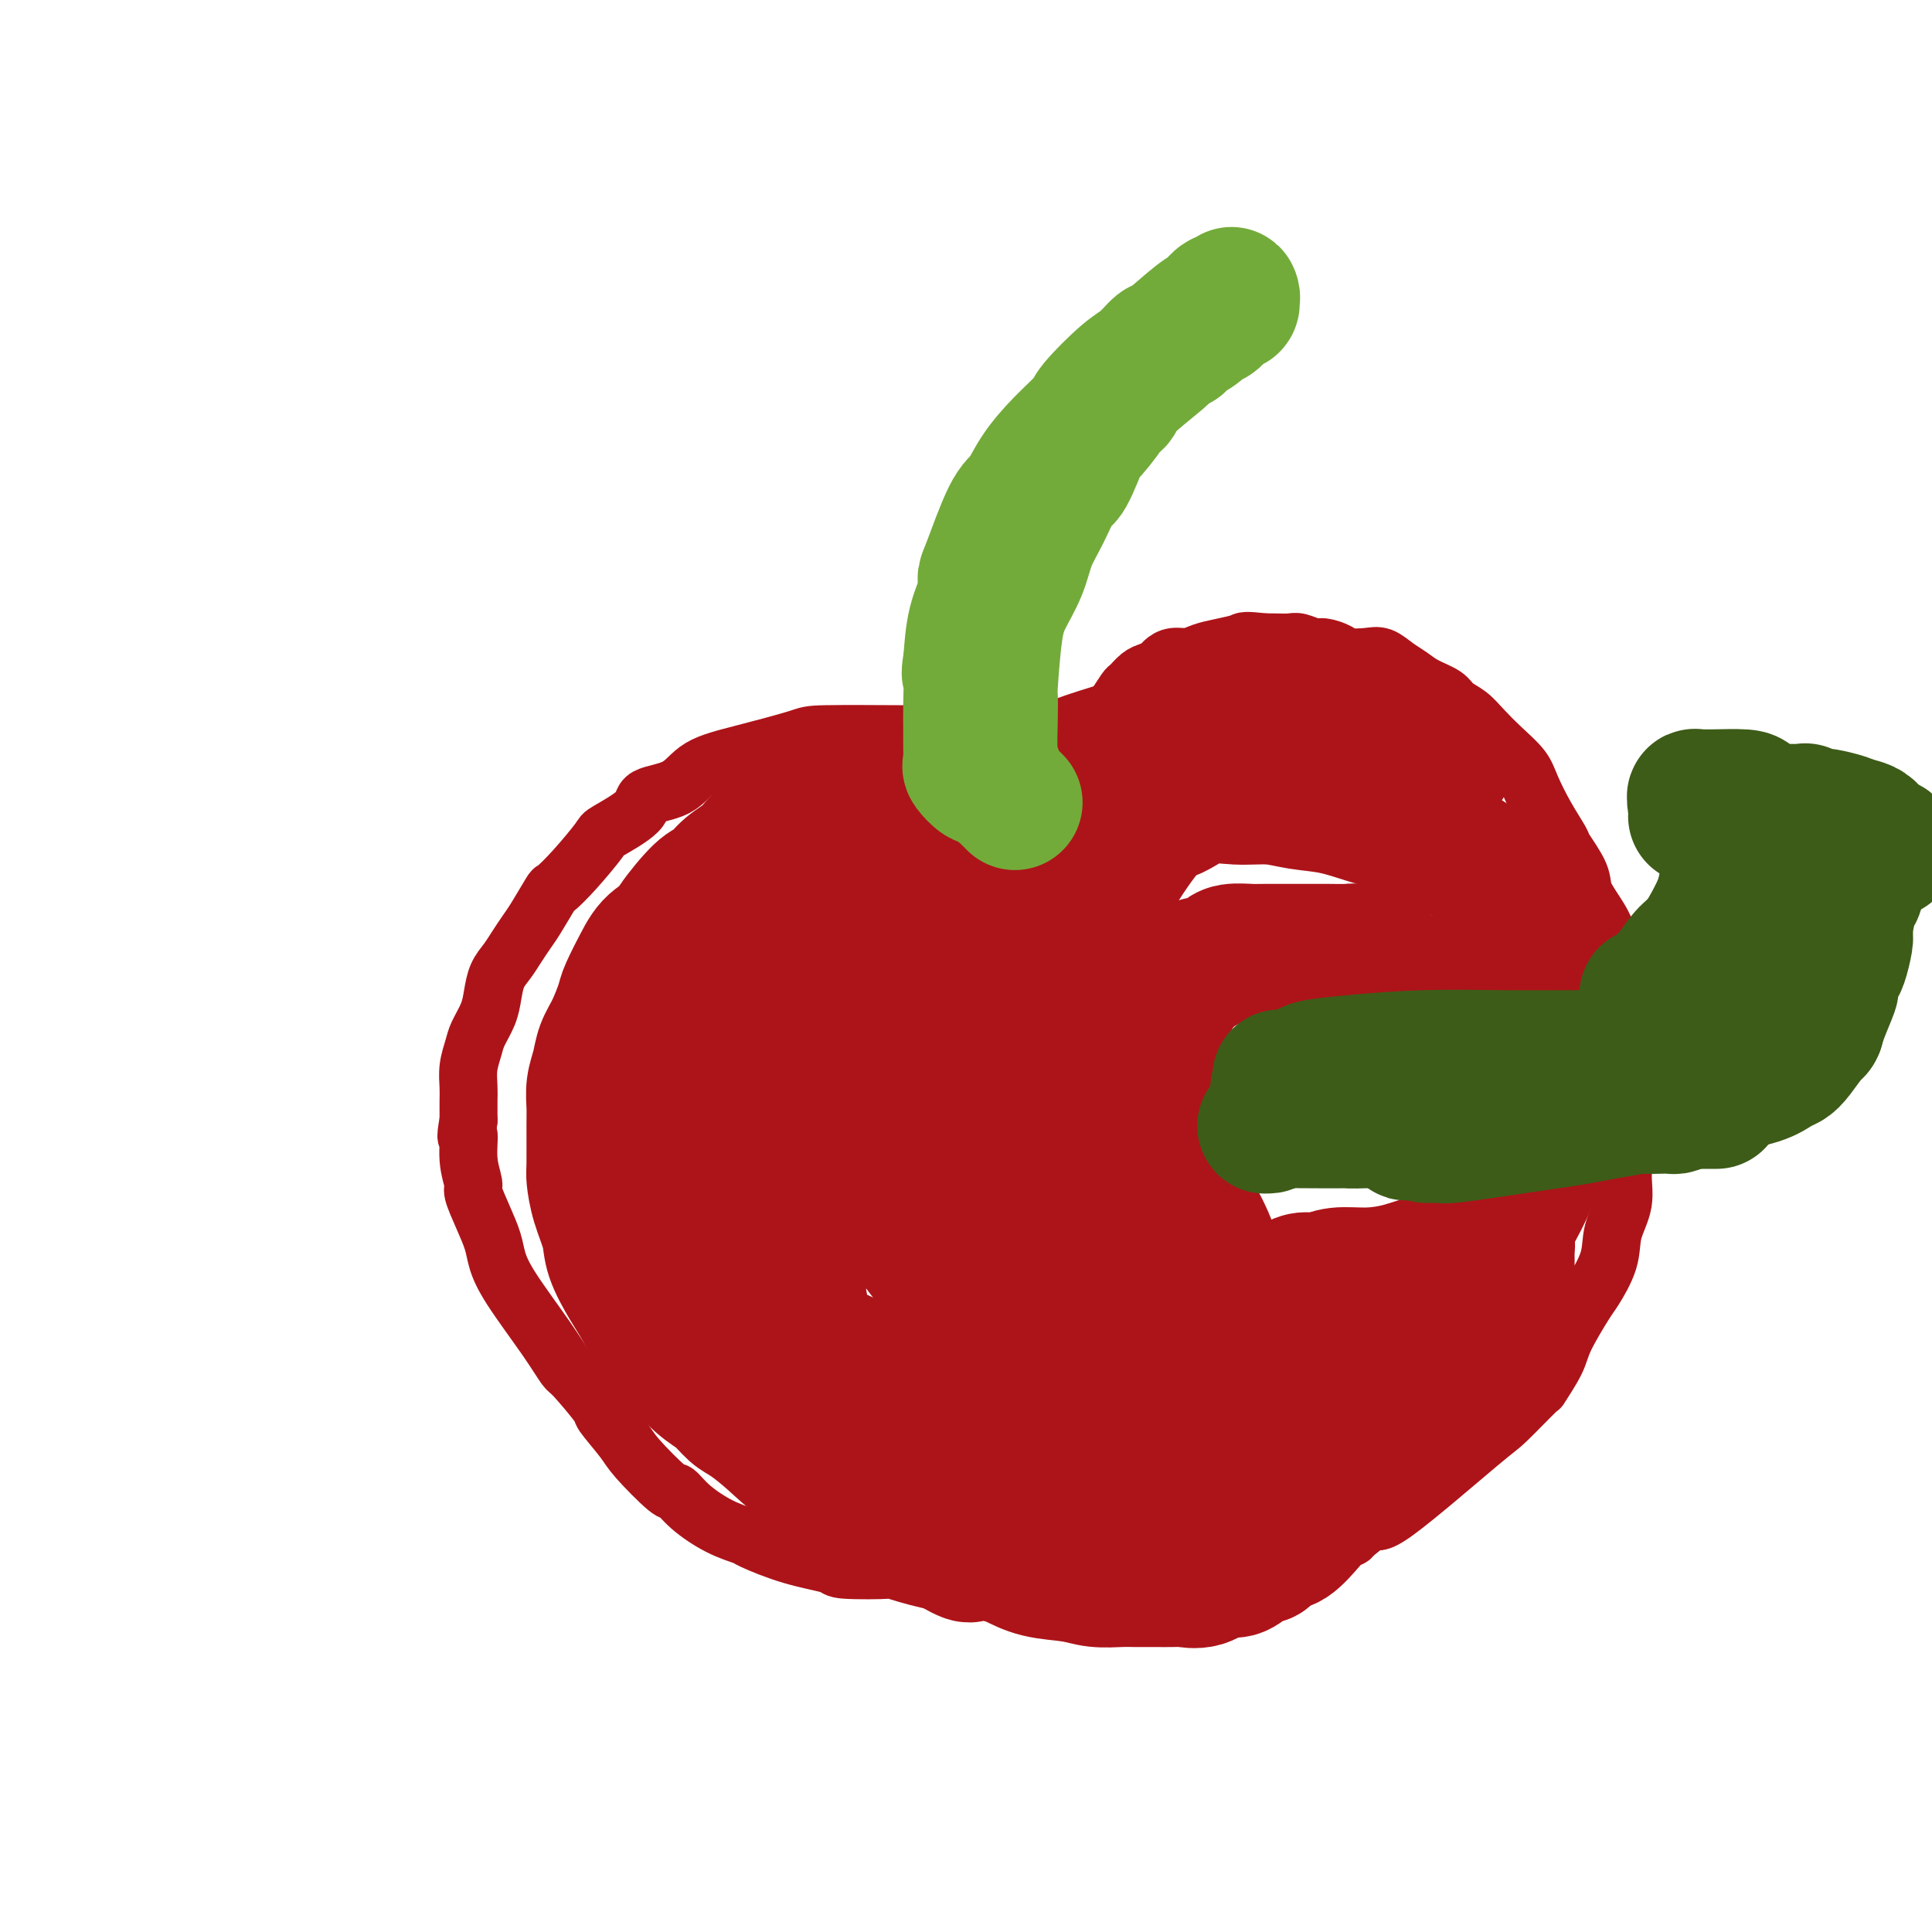
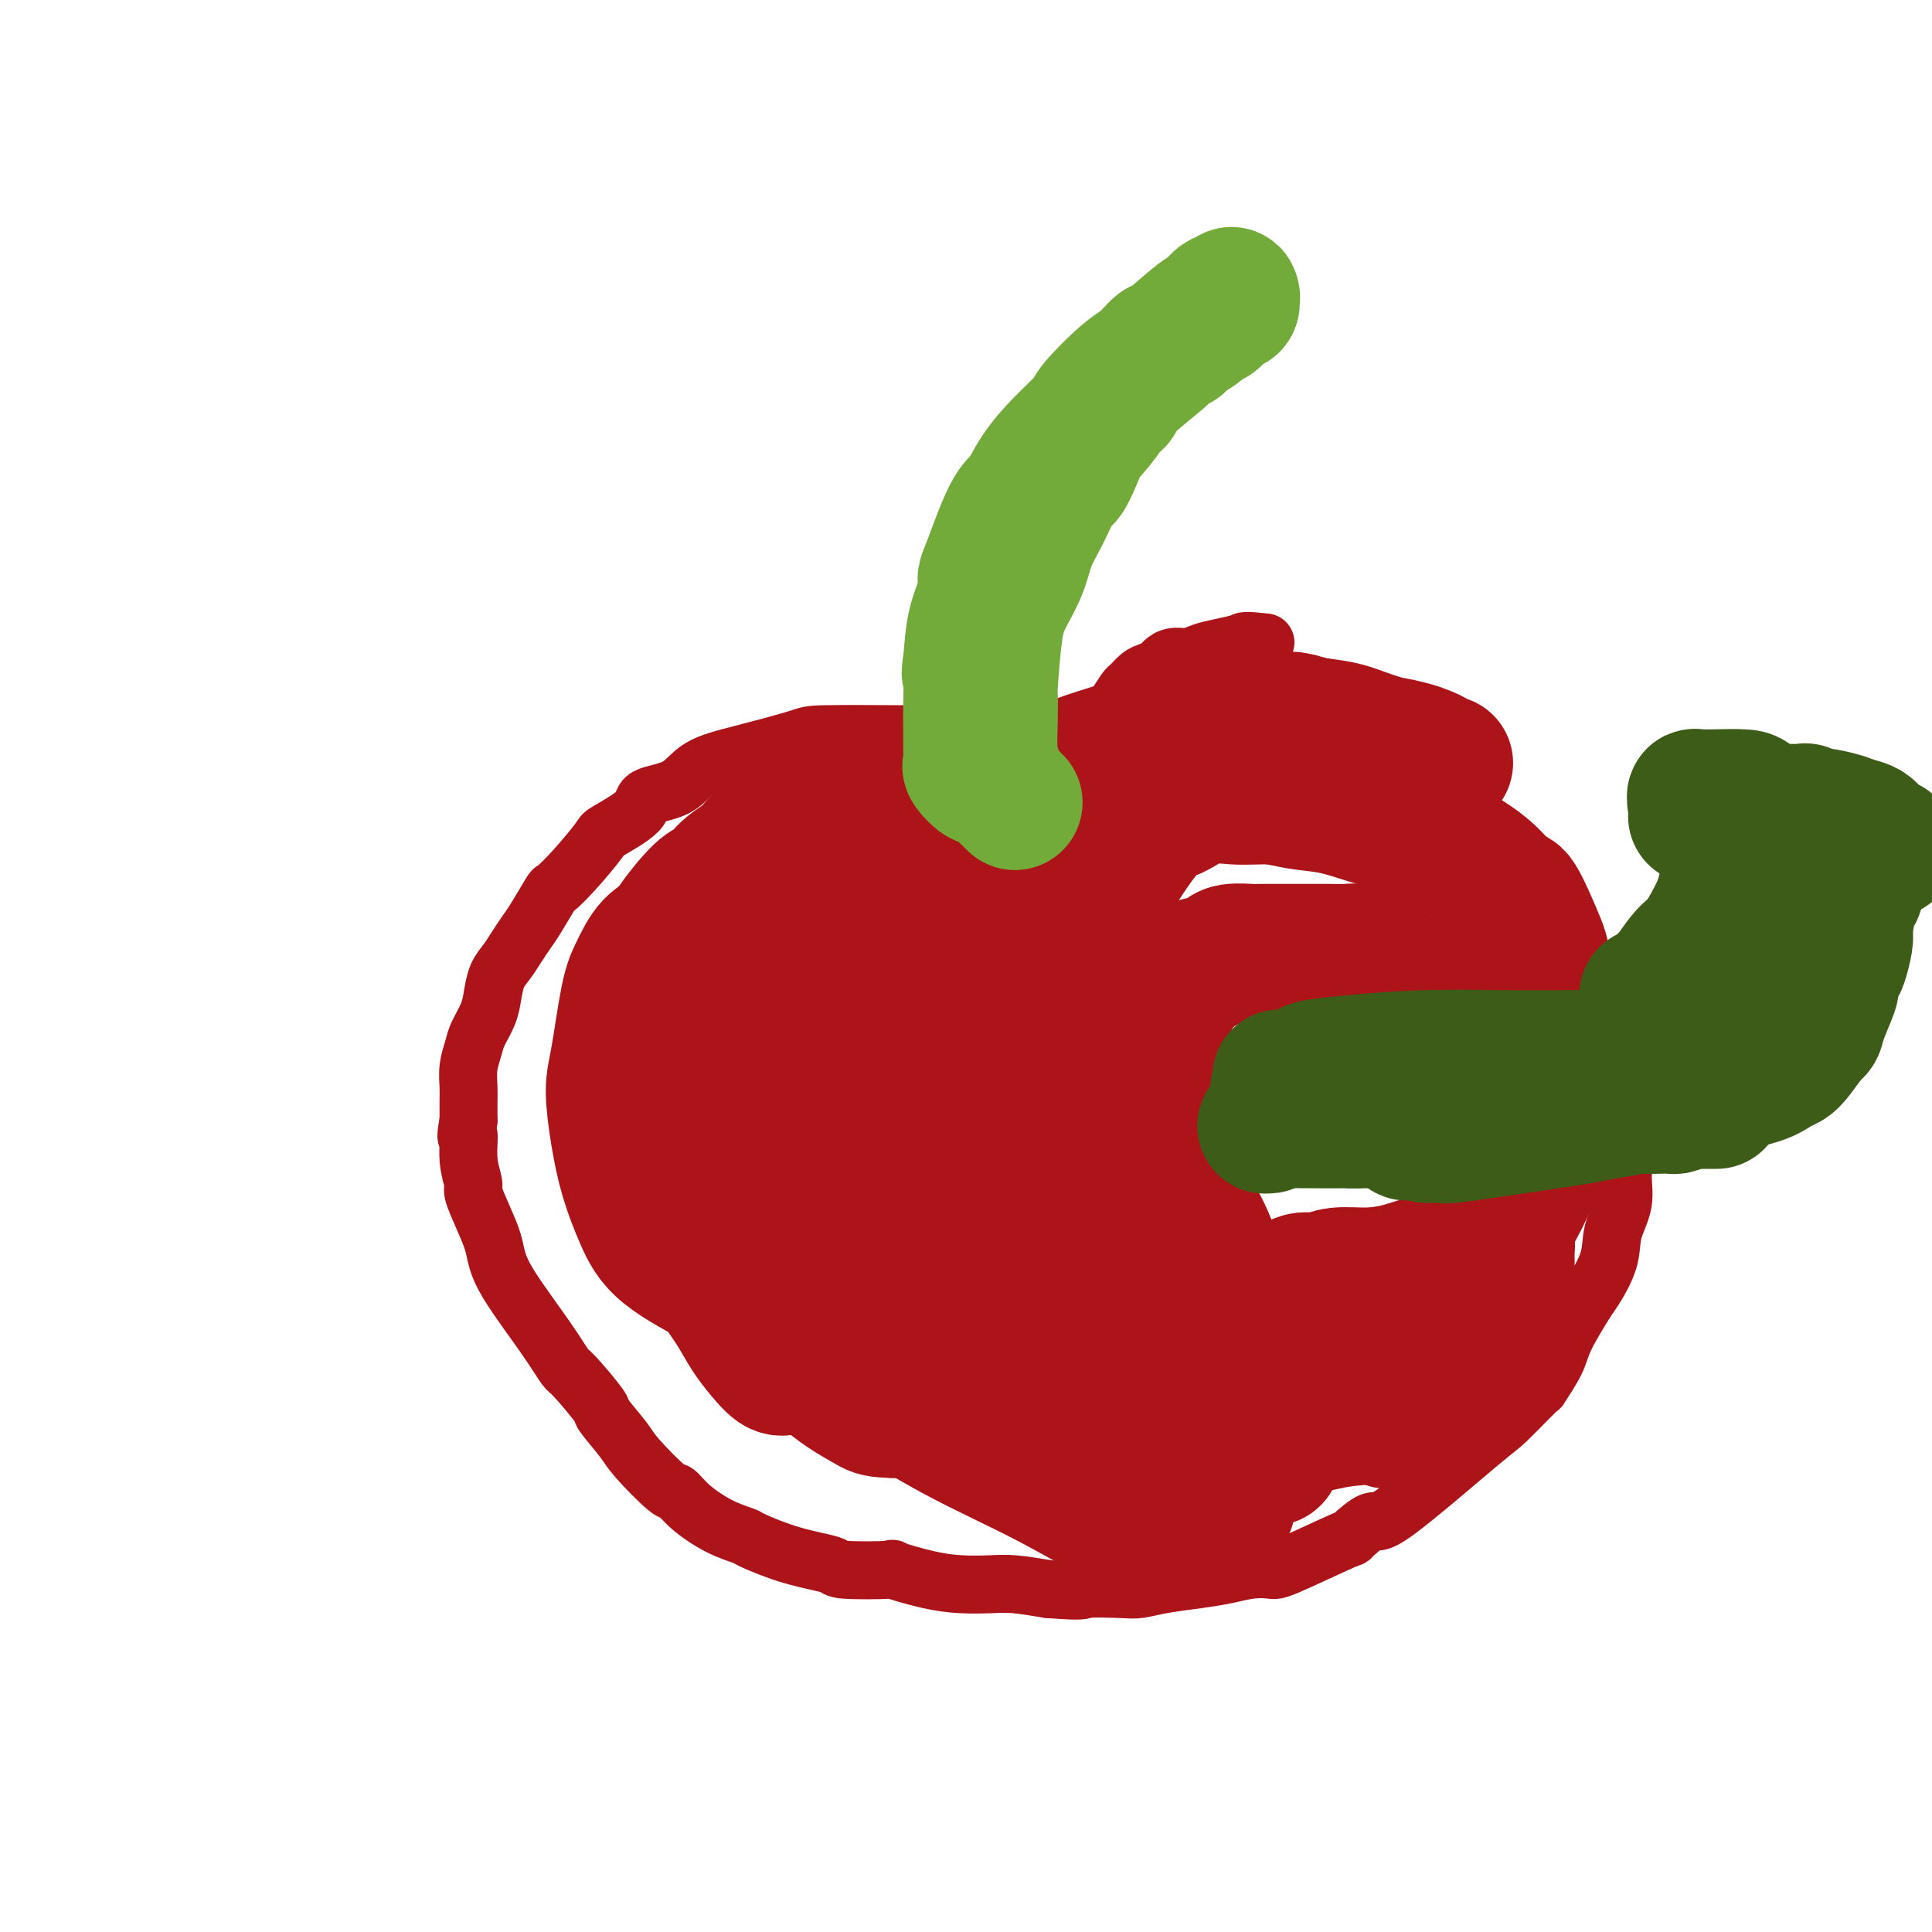
<svg xmlns="http://www.w3.org/2000/svg" viewBox="0 0 400 400" version="1.1">
  <g fill="none" stroke="#AD1419" stroke-width="12" stroke-linecap="round" stroke-linejoin="round">
    <path d="M199,152c-0.739,0.001 -1.479,0.001 -3,0c-1.521,-0.001 -3.824,-0.005 -5,0c-1.176,0.005 -1.224,0.019 -5,0c-3.776,-0.019 -11.280,-0.072 -15,0c-3.720,0.072 -3.656,0.270 -6,1c-2.344,0.730 -7.095,1.993 -11,3c-3.905,1.007 -6.963,1.759 -9,3c-2.037,1.241 -3.053,2.972 -5,4c-1.947,1.028 -4.824,1.352 -6,2c-1.176,0.648 -0.652,1.621 -2,3c-1.348,1.379 -4.569,3.164 -6,4c-1.431,0.836 -1.073,0.724 -2,2c-0.927,1.276 -3.140,3.941 -5,6c-1.860,2.059 -3.366,3.513 -4,4c-0.634,0.487 -0.396,0.006 -1,1c-0.604,0.994 -2.049,3.462 -3,5c-0.951,1.538 -1.407,2.147 -2,3c-0.593,0.853 -1.324,1.949 -2,3c-0.676,1.051 -1.298,2.056 -2,3c-0.702,0.944 -1.483,1.827 -2,3c-0.517,1.173 -0.769,2.638 -1,4c-0.231,1.362 -0.440,2.623 -1,4c-0.560,1.377 -1.471,2.871 -2,4c-0.529,1.129 -0.678,1.894 -1,3c-0.322,1.106 -0.818,2.554 -1,4c-0.182,1.446 -0.049,2.889 0,4c0.049,1.111 0.014,1.889 0,3c-0.014,1.111 -0.007,2.556 0,4" />
    <path d="M97,232c-0.910,5.094 -0.186,2.830 0,3c0.186,0.170 -0.168,2.776 0,5c0.168,2.224 0.856,4.068 1,5c0.144,0.932 -0.257,0.954 0,2c0.257,1.046 1.174,3.117 2,5c0.826,1.883 1.563,3.577 2,5c0.437,1.423 0.575,2.575 1,4c0.425,1.425 1.138,3.121 3,6c1.862,2.879 4.874,6.939 7,10c2.126,3.061 3.368,5.124 4,6c0.632,0.876 0.655,0.566 2,2c1.345,1.434 4.014,4.613 5,6c0.986,1.387 0.291,0.982 1,2c0.709,1.018 2.824,3.457 4,5c1.176,1.543 1.415,2.188 3,4c1.585,1.812 4.516,4.790 6,6c1.484,1.210 1.520,0.651 2,1c0.480,0.349 1.405,1.606 3,3c1.595,1.394 3.861,2.926 6,4c2.139,1.074 4.151,1.689 5,2c0.849,0.311 0.535,0.318 2,1c1.465,0.682 4.709,2.037 8,3c3.291,0.963 6.629,1.532 8,2c1.371,0.468 0.773,0.833 3,1c2.227,0.167 7.277,0.136 9,0c1.723,-0.136 0.117,-0.377 1,0c0.883,0.377 4.253,1.372 7,2c2.747,0.628 4.870,0.890 7,1c2.130,0.110 4.266,0.068 6,0c1.734,-0.068 3.067,-0.162 5,0c1.933,0.162 4.467,0.581 7,1" />
    <path d="M217,329c7.934,0.622 6.771,0.178 8,0c1.229,-0.178 4.852,-0.089 7,0c2.148,0.089 2.822,0.178 4,0c1.178,-0.178 2.862,-0.622 5,-1c2.138,-0.378 4.731,-0.688 7,-1c2.269,-0.312 4.214,-0.624 6,-1c1.786,-0.376 3.413,-0.815 5,-1c1.587,-0.185 3.133,-0.115 4,0c0.867,0.115 1.054,0.275 4,-1c2.946,-1.275 8.649,-3.985 11,-5c2.351,-1.015 1.349,-0.336 2,-1c0.651,-0.664 2.953,-2.670 4,-3c1.047,-0.330 0.838,1.016 5,-2c4.162,-3.016 12.695,-10.393 17,-14c4.305,-3.607 4.383,-3.444 6,-5c1.617,-1.556 4.773,-4.830 6,-6c1.227,-1.170 0.526,-0.236 1,-1c0.474,-0.764 2.124,-3.228 3,-5c0.876,-1.772 0.979,-2.853 2,-5c1.021,-2.147 2.961,-5.360 4,-7c1.039,-1.640 1.177,-1.708 2,-3c0.823,-1.292 2.329,-3.807 3,-6c0.671,-2.193 0.505,-4.063 1,-6c0.495,-1.937 1.649,-3.941 2,-6c0.351,-2.059 -0.102,-4.173 0,-6c0.102,-1.827 0.759,-3.366 1,-5c0.241,-1.634 0.065,-3.363 0,-5c-0.065,-1.637 -0.019,-3.182 0,-5c0.019,-1.818 0.009,-3.909 0,-6" />
-     <path d="M337,222c0.209,-8.512 -1.269,-10.292 -2,-12c-0.731,-1.708 -0.715,-3.346 -1,-5c-0.285,-1.654 -0.872,-3.325 -1,-5c-0.128,-1.675 0.204,-3.352 0,-5c-0.204,-1.648 -0.942,-3.265 -2,-5c-1.058,-1.735 -2.436,-3.589 -3,-5c-0.564,-1.411 -0.315,-2.380 -1,-4c-0.685,-1.620 -2.303,-3.892 -3,-5c-0.697,-1.108 -0.471,-1.051 -1,-2c-0.529,-0.949 -1.811,-2.904 -3,-5c-1.189,-2.096 -2.285,-4.333 -3,-6c-0.715,-1.667 -1.049,-2.764 -2,-4c-0.951,-1.236 -2.518,-2.610 -4,-4c-1.482,-1.390 -2.879,-2.795 -4,-4c-1.121,-1.205 -1.966,-2.210 -3,-3c-1.034,-0.790 -2.258,-1.366 -3,-2c-0.742,-0.634 -1.003,-1.326 -2,-2c-0.997,-0.674 -2.730,-1.330 -4,-2c-1.270,-0.670 -2.077,-1.356 -3,-2c-0.923,-0.644 -1.961,-1.247 -3,-2c-1.039,-0.753 -2.078,-1.656 -3,-2c-0.922,-0.344 -1.726,-0.130 -3,0c-1.274,0.130 -3.017,0.175 -4,0c-0.983,-0.175 -1.207,-0.569 -2,-1c-0.793,-0.431 -2.156,-0.900 -3,-1c-0.844,-0.100 -1.171,0.169 -2,0c-0.829,-0.169 -2.160,-0.777 -3,-1c-0.840,-0.223 -1.188,-0.060 -2,0c-0.812,0.060 -2.089,0.017 -3,0c-0.911,-0.017 -1.455,-0.009 -2,0" />
    <path d="M262,133c-4.657,-0.513 -4.301,-0.296 -5,0c-0.699,0.296 -2.453,0.671 -4,1c-1.547,0.329 -2.886,0.613 -4,1c-1.114,0.387 -2.003,0.878 -3,1c-0.997,0.122 -2.101,-0.123 -3,0c-0.899,0.123 -1.593,0.615 -2,1c-0.407,0.385 -0.528,0.664 -1,1c-0.472,0.336 -1.296,0.728 -2,1c-0.704,0.272 -1.288,0.425 -2,1c-0.712,0.575 -1.553,1.571 -2,2c-0.447,0.429 -0.500,0.291 -1,1c-0.500,0.709 -1.447,2.263 -2,3c-0.553,0.737 -0.711,0.655 -1,1c-0.289,0.345 -0.707,1.117 -1,2c-0.293,0.883 -0.461,1.875 -1,3c-0.539,1.125 -1.451,2.381 -2,3c-0.549,0.619 -0.736,0.600 -1,1c-0.264,0.400 -0.606,1.217 -1,2c-0.394,0.783 -0.842,1.530 -1,2c-0.158,0.470 -0.027,0.662 0,1c0.027,0.338 -0.049,0.822 0,1c0.049,0.178 0.225,0.048 0,0c-0.225,-0.048 -0.849,-0.016 -1,0c-0.151,0.016 0.173,0.016 0,0c-0.173,-0.016 -0.841,-0.047 -1,0c-0.159,0.047 0.193,0.171 0,0c-0.193,-0.171 -0.930,-0.637 -2,-1c-1.070,-0.363 -2.472,-0.623 -4,-1c-1.528,-0.377 -3.181,-0.871 -4,-1c-0.819,-0.129 -0.806,0.106 -2,0c-1.194,-0.106 -3.597,-0.553 -6,-1" />
-     <path d="M203,158c-4.222,-0.459 -4.777,-0.108 -6,0c-1.223,0.108 -3.112,-0.027 -5,0c-1.888,0.027 -3.774,0.217 -5,0c-1.226,-0.217 -1.793,-0.842 -2,-1c-0.207,-0.158 -0.056,0.150 0,0c0.056,-0.150 0.016,-0.757 0,-1c-0.016,-0.243 -0.008,-0.121 0,0" />
  </g>
  <g fill="none" stroke="#AD1419" stroke-width="28" stroke-linecap="round" stroke-linejoin="round">
    <path d="M215,170c0.120,-0.419 0.241,-0.838 0,-1c-0.241,-0.162 -0.842,-0.068 -1,0c-0.158,0.068 0.127,0.109 0,0c-0.127,-0.109 -0.666,-0.369 -2,-1c-1.334,-0.631 -3.464,-1.633 -5,-2c-1.536,-0.367 -2.480,-0.098 -3,0c-0.520,0.098 -0.617,0.026 -2,0c-1.383,-0.026 -4.053,-0.008 -6,0c-1.947,0.008 -3.171,0.004 -4,0c-0.829,-0.004 -1.262,-0.007 -2,0c-0.738,0.007 -1.782,0.025 -4,0c-2.218,-0.025 -5.609,-0.092 -7,0c-1.391,0.092 -0.783,0.343 -2,1c-1.217,0.657 -4.258,1.718 -6,2c-1.742,0.282 -2.184,-0.217 -3,0c-0.816,0.217 -2.007,1.149 -3,2c-0.993,0.851 -1.789,1.622 -3,2c-1.211,0.378 -2.839,0.362 -4,1c-1.161,0.638 -1.857,1.929 -3,3c-1.143,1.071 -2.735,1.921 -4,3c-1.265,1.079 -2.204,2.388 -3,3c-0.796,0.612 -1.448,0.529 -3,2c-1.552,1.471 -4.004,4.497 -5,6c-0.996,1.503 -0.537,1.481 -1,2c-0.463,0.519 -1.846,1.577 -3,3c-1.154,1.423 -2.077,3.212 -3,5" />
-     <path d="M133,201c-1.971,2.263 -0.899,-0.079 -1,0c-0.101,0.079 -1.375,2.579 -2,4c-0.625,1.421 -0.602,1.762 -1,3c-0.398,1.238 -1.217,3.374 -2,5c-0.783,1.626 -1.530,2.741 -2,4c-0.470,1.259 -0.662,2.663 -1,4c-0.338,1.337 -0.823,2.607 -1,4c-0.177,1.393 -0.046,2.909 0,4c0.046,1.091 0.005,1.758 0,4c-0.005,2.242 0.024,6.061 0,8c-0.024,1.939 -0.102,1.999 0,3c0.102,1.001 0.385,2.942 1,5c0.615,2.058 1.561,4.232 2,6c0.439,1.768 0.370,3.128 1,5c0.630,1.872 1.960,4.255 3,6c1.040,1.745 1.790,2.851 3,5c1.210,2.149 2.880,5.342 4,7c1.120,1.658 1.691,1.780 3,3c1.309,1.220 3.356,3.539 5,5c1.644,1.461 2.885,2.064 4,3c1.115,0.936 2.104,2.203 3,3c0.896,0.797 1.698,1.122 3,2c1.302,0.878 3.103,2.308 5,4c1.897,1.692 3.890,3.646 6,5c2.110,1.354 4.337,2.110 6,3c1.663,0.890 2.763,1.915 4,3c1.237,1.085 2.610,2.229 4,3c1.390,0.771 2.797,1.169 4,2c1.203,0.831 2.201,2.095 4,3c1.799,0.905 4.400,1.453 7,2" />
-     <path d="M195,319c7.681,4.578 5.383,2.522 6,2c0.617,-0.522 4.148,0.491 6,1c1.852,0.509 2.026,0.515 3,1c0.974,0.485 2.749,1.451 5,2c2.251,0.549 4.979,0.683 7,1c2.021,0.317 3.336,0.817 5,1c1.664,0.183 3.676,0.048 5,0c1.324,-0.048 1.960,-0.011 3,0c1.040,0.011 2.484,-0.005 4,0c1.516,0.005 3.105,0.031 4,0c0.895,-0.031 1.097,-0.120 2,0c0.903,0.120 2.508,0.448 4,0c1.492,-0.448 2.871,-1.673 4,-2c1.129,-0.327 2.007,0.245 3,0c0.993,-0.245 2.102,-1.306 3,-2c0.898,-0.694 1.584,-1.022 2,-1c0.416,0.022 0.561,0.392 1,0c0.439,-0.392 1.172,-1.547 2,-2c0.828,-0.453 1.750,-0.203 3,-1c1.250,-0.797 2.828,-2.640 4,-4c1.172,-1.360 1.939,-2.238 3,-3c1.061,-0.762 2.417,-1.408 3,-2c0.583,-0.592 0.394,-1.131 1,-2c0.606,-0.869 2.008,-2.068 3,-3c0.992,-0.932 1.575,-1.596 2,-2c0.425,-0.404 0.691,-0.547 1,-1c0.309,-0.453 0.660,-1.214 1,-2c0.340,-0.786 0.668,-1.596 1,-2c0.332,-0.404 0.666,-0.401 1,-1c0.334,-0.599 0.667,-1.799 1,-3" />
    <path d="M288,294c3.307,-3.803 1.076,-0.809 0,0c-1.076,0.809 -0.995,-0.567 -1,-1c-0.005,-0.433 -0.097,0.078 0,0c0.097,-0.078 0.381,-0.745 0,-1c-0.381,-0.255 -1.428,-0.099 -2,0c-0.572,0.099 -0.669,0.141 -1,0c-0.331,-0.141 -0.896,-0.464 -2,-1c-1.104,-0.536 -2.746,-1.283 -4,-2c-1.254,-0.717 -2.121,-1.402 -3,-2c-0.879,-0.598 -1.772,-1.107 -3,-2c-1.228,-0.893 -2.793,-2.170 -4,-3c-1.207,-0.830 -2.056,-1.212 -3,-2c-0.944,-0.788 -1.984,-1.983 -3,-3c-1.016,-1.017 -2.007,-1.857 -3,-3c-0.993,-1.143 -1.988,-2.590 -3,-4c-1.012,-1.410 -2.040,-2.784 -3,-4c-0.960,-1.216 -1.853,-2.274 -2,-3c-0.147,-0.726 0.450,-1.121 0,-3c-0.450,-1.879 -1.948,-5.241 -3,-7c-1.052,-1.759 -1.658,-1.914 -2,-3c-0.342,-1.086 -0.421,-3.104 -1,-5c-0.579,-1.896 -1.657,-3.669 -2,-5c-0.343,-1.331 0.050,-2.219 0,-3c-0.050,-0.781 -0.544,-1.455 -1,-3c-0.456,-1.545 -0.875,-3.960 -1,-4c-0.125,-0.040 0.043,2.297 0,-2c-0.043,-4.297 -0.298,-15.228 0,-20c0.298,-4.772 1.149,-3.386 2,-2" />
    <path d="M243,206c0.590,-4.207 1.065,-2.724 2,-3c0.935,-0.276 2.332,-2.312 3,-3c0.668,-0.688 0.609,-0.027 1,0c0.391,0.027 1.232,-0.581 2,-1c0.768,-0.419 1.464,-0.648 2,-1c0.536,-0.352 0.912,-0.826 2,-1c1.088,-0.174 2.888,-0.047 4,0c1.112,0.047 1.535,0.012 2,0c0.465,-0.012 0.972,-0.003 2,0c1.028,0.003 2.578,-0.000 4,0c1.422,0.000 2.716,0.003 4,0c1.284,-0.003 2.556,-0.013 4,0c1.444,0.013 3.058,0.049 4,0c0.942,-0.049 1.211,-0.183 2,0c0.789,0.183 2.098,0.683 3,1c0.902,0.317 1.396,0.452 2,1c0.604,0.548 1.318,1.509 2,2c0.682,0.491 1.334,0.512 2,1c0.666,0.488 1.348,1.444 2,2c0.652,0.556 1.274,0.711 2,1c0.726,0.289 1.556,0.710 2,1c0.444,0.290 0.503,0.448 1,1c0.497,0.552 1.433,1.499 2,2c0.567,0.501 0.765,0.558 1,1c0.235,0.442 0.507,1.270 1,2c0.493,0.730 1.207,1.363 2,2c0.793,0.637 1.666,1.278 2,2c0.334,0.722 0.131,1.523 0,2c-0.131,0.477 -0.189,0.628 0,1c0.189,0.372 0.625,0.963 1,2c0.375,1.037 0.687,2.518 1,4" />
    <path d="M307,225c0.487,1.487 0.705,0.706 1,2c0.295,1.294 0.668,4.664 1,6c0.332,1.336 0.625,0.637 1,1c0.375,0.363 0.833,1.789 1,3c0.167,1.211 0.044,2.207 0,3c-0.044,0.793 -0.008,1.384 0,3c0.008,1.616 -0.012,4.258 0,6c0.012,1.742 0.056,2.584 0,3c-0.056,0.416 -0.211,0.405 0,1c0.211,0.595 0.788,1.794 1,3c0.212,1.206 0.058,2.417 0,3c-0.058,0.583 -0.019,0.537 0,1c0.019,0.463 0.019,1.434 0,2c-0.019,0.566 -0.057,0.725 0,1c0.057,0.275 0.209,0.664 0,1c-0.209,0.336 -0.779,0.619 -1,1c-0.221,0.381 -0.091,0.858 0,1c0.091,0.142 0.144,-0.053 0,0c-0.144,0.053 -0.485,0.354 -1,1c-0.515,0.646 -1.203,1.637 -2,2c-0.797,0.363 -1.704,0.097 -2,0c-0.296,-0.097 0.019,-0.026 0,0c-0.019,0.026 -0.371,0.006 -1,0c-0.629,-0.006 -1.534,0.001 -2,0c-0.466,-0.001 -0.494,-0.011 -1,0c-0.506,0.011 -1.491,0.042 -2,0c-0.509,-0.042 -0.542,-0.158 -1,0c-0.458,0.158 -1.339,0.589 -2,1c-0.661,0.411 -1.101,0.803 -2,1c-0.899,0.197 -2.257,0.199 -3,0c-0.743,-0.199 -0.872,-0.600 -1,-1" />
    <path d="M291,270c-2.719,0.199 -1.018,0.197 -2,0c-0.982,-0.197 -4.649,-0.589 -7,-1c-2.351,-0.411 -3.386,-0.841 -5,-1c-1.614,-0.159 -3.806,-0.047 -5,0c-1.194,0.047 -1.391,0.027 -2,0c-0.609,-0.027 -1.629,-0.063 -2,0c-0.371,0.063 -0.094,0.223 0,0c0.094,-0.223 0.006,-0.829 0,-1c-0.006,-0.171 0.072,0.094 0,0c-0.072,-0.094 -0.293,-0.546 0,-1c0.293,-0.454 1.101,-0.908 2,-1c0.899,-0.092 1.889,0.179 3,0c1.111,-0.179 2.341,-0.806 4,-1c1.659,-0.194 3.746,0.047 6,0c2.254,-0.047 4.676,-0.380 7,-1c2.324,-0.620 4.549,-1.525 7,-2c2.451,-0.475 5.128,-0.521 7,-1c1.872,-0.479 2.938,-1.393 4,-2c1.062,-0.607 2.119,-0.907 3,-2c0.881,-1.093 1.585,-2.981 2,-4c0.415,-1.019 0.542,-1.171 1,-2c0.458,-0.829 1.247,-2.336 2,-4c0.753,-1.664 1.470,-3.484 2,-5c0.530,-1.516 0.874,-2.728 1,-4c0.126,-1.272 0.034,-2.603 0,-4c-0.034,-1.397 -0.009,-2.859 0,-4c0.009,-1.141 0.002,-1.961 0,-4c-0.002,-2.039 -0.001,-5.297 0,-7c0.001,-1.703 0.000,-1.852 0,-2" />
    <path d="M319,216c-0.001,-4.033 -0.005,-3.615 0,-5c0.005,-1.385 0.019,-4.572 0,-7c-0.019,-2.428 -0.073,-4.097 0,-5c0.073,-0.903 0.271,-1.040 0,-2c-0.271,-0.960 -1.012,-2.741 -2,-5c-0.988,-2.259 -2.224,-4.995 -3,-6c-0.776,-1.005 -1.091,-0.279 -2,-1c-0.909,-0.721 -2.411,-2.889 -5,-5c-2.589,-2.111 -6.266,-4.166 -8,-5c-1.734,-0.834 -1.526,-0.447 -3,-1c-1.474,-0.553 -4.629,-2.047 -7,-3c-2.371,-0.953 -3.959,-1.365 -6,-2c-2.041,-0.635 -4.536,-1.494 -7,-2c-2.464,-0.506 -4.896,-0.661 -7,-1c-2.104,-0.339 -3.878,-0.863 -6,-1c-2.122,-0.137 -4.590,0.113 -7,0c-2.410,-0.113 -4.762,-0.589 -7,0c-2.238,0.589 -4.362,2.243 -6,3c-1.638,0.757 -2.790,0.619 -5,3c-2.210,2.381 -5.477,7.283 -7,10c-1.523,2.717 -1.303,3.250 -3,6c-1.697,2.750 -5.311,7.715 -8,14c-2.689,6.285 -4.454,13.888 -6,20c-1.546,6.112 -2.873,10.732 -3,17c-0.127,6.268 0.947,14.182 1,17c0.053,2.818 -0.916,0.538 0,3c0.916,2.462 3.718,9.665 5,13c1.282,3.335 1.045,2.801 2,4c0.955,1.199 3.103,4.130 5,6c1.897,1.870 3.542,2.677 5,3c1.458,0.323 2.729,0.161 4,0" />
    <path d="M233,284c1.785,0.525 1.747,0.339 2,0c0.253,-0.339 0.796,-0.831 1,-1c0.204,-0.169 0.070,-0.017 0,-1c-0.070,-0.983 -0.077,-3.103 0,-5c0.077,-1.897 0.239,-3.573 0,-7c-0.239,-3.427 -0.879,-8.605 -2,-14c-1.121,-5.395 -2.721,-11.009 -5,-18c-2.279,-6.991 -5.235,-15.361 -8,-22c-2.765,-6.639 -5.339,-11.547 -7,-15c-1.661,-3.453 -2.411,-5.451 -3,-6c-0.589,-0.549 -1.018,0.349 -1,1c0.018,0.651 0.482,1.054 1,2c0.518,0.946 1.090,2.436 1,3c-0.090,0.564 -0.844,0.201 0,2c0.844,1.799 3.284,5.759 6,12c2.716,6.241 5.707,14.763 9,23c3.293,8.237 6.887,16.189 10,23c3.113,6.811 5.746,12.480 8,17c2.254,4.520 4.131,7.891 6,11c1.869,3.109 3.731,5.955 6,8c2.269,2.045 4.943,3.290 6,4c1.057,0.710 0.495,0.884 0,1c-0.495,0.116 -0.923,0.172 -1,0c-0.077,-0.172 0.198,-0.574 0,-1c-0.198,-0.426 -0.869,-0.878 -2,-2c-1.131,-1.122 -2.724,-2.913 -4,-5c-1.276,-2.087 -2.237,-4.468 -4,-8c-1.763,-3.532 -4.328,-8.215 -6,-12c-1.672,-3.785 -2.450,-6.673 -3,-10c-0.550,-3.327 -0.871,-7.093 -1,-9c-0.129,-1.907 -0.064,-1.953 0,-2" />
    <path d="M242,253c-0.618,-3.507 -0.164,-1.773 0,-1c0.164,0.773 0.038,0.586 0,1c-0.038,0.414 0.012,1.429 0,2c-0.012,0.571 -0.088,0.699 0,2c0.088,1.301 0.338,3.776 1,7c0.662,3.224 1.734,7.198 3,12c1.266,4.802 2.725,10.432 4,15c1.275,4.568 2.367,8.075 3,11c0.633,2.925 0.808,5.268 1,7c0.192,1.732 0.403,2.853 0,3c-0.403,0.147 -1.418,-0.681 -2,-1c-0.582,-0.319 -0.731,-0.129 -1,0c-0.269,0.129 -0.656,0.196 -2,0c-1.344,-0.196 -3.643,-0.654 -8,-2c-4.357,-1.346 -10.772,-3.580 -18,-6c-7.228,-2.420 -15.270,-5.024 -22,-8c-6.730,-2.976 -12.150,-6.322 -17,-9c-4.850,-2.678 -9.132,-4.689 -12,-6c-2.868,-1.311 -4.322,-1.923 -5,-2c-0.678,-0.077 -0.578,0.380 0,1c0.578,0.620 1.636,1.401 3,2c1.364,0.599 3.035,1.014 5,2c1.965,0.986 4.224,2.541 8,5c3.776,2.459 9.069,5.822 15,9c5.931,3.178 12.500,6.172 18,9c5.500,2.828 9.929,5.490 13,7c3.071,1.510 4.782,1.869 6,2c1.218,0.131 1.943,0.035 2,0c0.057,-0.035 -0.555,-0.010 -1,0c-0.445,0.010 -0.722,0.005 -1,0" />
    <path d="M235,315c10.075,5.280 1.262,-0.020 -2,-2c-3.262,-1.980 -0.972,-0.641 -4,-4c-3.028,-3.359 -11.373,-11.416 -15,-15c-3.627,-3.584 -2.535,-2.696 -4,-5c-1.465,-2.304 -5.486,-7.802 -8,-12c-2.514,-4.198 -3.522,-7.097 -6,-11c-2.478,-3.903 -6.428,-8.811 -8,-11c-1.572,-2.189 -0.767,-1.658 -1,-2c-0.233,-0.342 -1.503,-1.557 -2,-3c-0.497,-1.443 -0.220,-3.114 0,-5c0.220,-1.886 0.383,-3.987 1,-6c0.617,-2.013 1.689,-3.937 3,-6c1.311,-2.063 2.862,-4.266 4,-6c1.138,-1.734 1.862,-2.999 3,-4c1.138,-1.001 2.689,-1.739 4,-2c1.311,-0.261 2.380,-0.044 3,0c0.620,0.044 0.789,-0.084 1,0c0.211,0.084 0.462,0.379 1,1c0.538,0.621 1.362,1.569 2,2c0.638,0.431 1.090,0.346 5,5c3.910,4.654 11.280,14.048 15,20c3.720,5.952 3.792,8.463 4,11c0.208,2.537 0.553,5.101 0,8c-0.553,2.899 -2.005,6.133 -3,8c-0.995,1.867 -1.531,2.367 -3,4c-1.469,1.633 -3.869,4.399 -6,6c-2.131,1.601 -3.994,2.037 -7,3c-3.006,0.963 -7.155,2.451 -11,3c-3.845,0.549 -7.384,0.157 -10,0c-2.616,-0.157 -4.308,-0.078 -6,0" />
-     <path d="M185,292c-3.355,-0.083 -3.744,-0.291 -5,-1c-1.256,-0.709 -3.379,-1.919 -5,-3c-1.621,-1.081 -2.739,-2.034 -4,-3c-1.261,-0.966 -2.665,-1.945 -4,-4c-1.335,-2.055 -2.602,-5.185 -3,-8c-0.398,-2.815 0.072,-5.313 1,-8c0.928,-2.687 2.313,-5.562 4,-10c1.687,-4.438 3.676,-10.437 6,-17c2.324,-6.563 4.983,-13.689 7,-19c2.017,-5.311 3.391,-8.806 6,-13c2.609,-4.194 6.452,-9.088 8,-11c1.548,-1.912 0.801,-0.844 1,-1c0.199,-0.156 1.343,-1.538 2,-2c0.657,-0.462 0.827,-0.005 1,0c0.173,0.005 0.348,-0.441 1,-1c0.652,-0.559 1.780,-1.229 3,-2c1.220,-0.771 2.533,-1.641 3,-2c0.467,-0.359 0.087,-0.207 0,0c-0.087,0.207 0.119,0.470 -1,1c-1.119,0.530 -3.564,1.329 -5,2c-1.436,0.671 -1.863,1.215 -3,2c-1.137,0.785 -2.984,1.811 -7,4c-4.016,2.189 -10.200,5.541 -13,7c-2.800,1.459 -2.214,1.025 -4,2c-1.786,0.975 -5.942,3.358 -9,5c-3.058,1.642 -5.018,2.542 -7,4c-1.982,1.458 -3.985,3.473 -6,5c-2.015,1.527 -4.043,2.565 -6,4c-1.957,1.435 -3.845,3.267 -5,5c-1.155,1.733 -1.578,3.366 -2,5" />
+     <path d="M185,292c-3.355,-0.083 -3.744,-0.291 -5,-1c-1.256,-0.709 -3.379,-1.919 -5,-3c-1.621,-1.081 -2.739,-2.034 -4,-3c-1.335,-2.055 -2.602,-5.185 -3,-8c-0.398,-2.815 0.072,-5.313 1,-8c0.928,-2.687 2.313,-5.562 4,-10c1.687,-4.438 3.676,-10.437 6,-17c2.324,-6.563 4.983,-13.689 7,-19c2.017,-5.311 3.391,-8.806 6,-13c2.609,-4.194 6.452,-9.088 8,-11c1.548,-1.912 0.801,-0.844 1,-1c0.199,-0.156 1.343,-1.538 2,-2c0.657,-0.462 0.827,-0.005 1,0c0.173,0.005 0.348,-0.441 1,-1c0.652,-0.559 1.780,-1.229 3,-2c1.220,-0.771 2.533,-1.641 3,-2c0.467,-0.359 0.087,-0.207 0,0c-0.087,0.207 0.119,0.470 -1,1c-1.119,0.530 -3.564,1.329 -5,2c-1.436,0.671 -1.863,1.215 -3,2c-1.137,0.785 -2.984,1.811 -7,4c-4.016,2.189 -10.200,5.541 -13,7c-2.800,1.459 -2.214,1.025 -4,2c-1.786,0.975 -5.942,3.358 -9,5c-3.058,1.642 -5.018,2.542 -7,4c-1.982,1.458 -3.985,3.473 -6,5c-2.015,1.527 -4.043,2.565 -6,4c-1.957,1.435 -3.845,3.267 -5,5c-1.155,1.733 -1.578,3.366 -2,5" />
    <path d="M139,233c-2.993,4.085 -0.976,4.797 0,6c0.976,1.203 0.911,2.897 1,5c0.089,2.103 0.330,4.614 1,7c0.670,2.386 1.768,4.648 3,7c1.232,2.352 2.599,4.796 4,7c1.401,2.204 2.836,4.170 4,6c1.164,1.830 2.056,3.523 3,5c0.944,1.477 1.941,2.736 3,4c1.059,1.264 2.179,2.533 3,3c0.821,0.467 1.344,0.133 2,0c0.656,-0.133 1.444,-0.064 2,0c0.556,0.064 0.879,0.124 1,0c0.121,-0.124 0.040,-0.433 0,-1c-0.040,-0.567 -0.038,-1.393 0,-3c0.038,-1.607 0.114,-3.996 0,-6c-0.114,-2.004 -0.416,-3.624 -1,-6c-0.584,-2.376 -1.449,-5.508 -3,-9c-1.551,-3.492 -3.789,-7.345 -5,-10c-1.211,-2.655 -1.394,-4.112 -2,-9c-0.606,-4.888 -1.635,-13.207 -2,-17c-0.365,-3.793 -0.065,-3.061 0,-4c0.065,-0.939 -0.106,-3.548 0,-6c0.106,-2.452 0.490,-4.747 1,-6c0.510,-1.253 1.147,-1.463 2,-2c0.853,-0.537 1.922,-1.402 3,-3c1.078,-1.598 2.165,-3.928 4,-6c1.835,-2.072 4.420,-3.885 7,-6c2.580,-2.115 5.156,-4.531 8,-7c2.844,-2.469 5.955,-4.991 9,-7c3.045,-2.009 6.022,-3.504 9,-5" />
    <path d="M196,170c4.392,-2.862 6.371,-4.016 9,-5c2.629,-0.984 5.907,-1.797 9,-3c3.093,-1.203 6.002,-2.795 9,-4c2.998,-1.205 6.084,-2.022 9,-3c2.916,-0.978 5.662,-2.118 9,-3c3.338,-0.882 7.267,-1.505 10,-2c2.733,-0.495 4.270,-0.861 6,-1c1.730,-0.139 3.655,-0.049 5,0c1.345,0.049 2.111,0.058 3,0c0.889,-0.058 1.901,-0.181 3,0c1.099,0.181 2.286,0.668 4,1c1.714,0.332 3.956,0.509 6,1c2.044,0.491 3.890,1.294 6,2c2.110,0.706 4.486,1.313 6,2c1.514,0.687 2.168,1.453 3,2c0.832,0.547 1.842,0.876 3,1c1.158,0.124 2.462,0.044 3,0c0.538,-0.044 0.309,-0.053 0,0c-0.309,0.053 -0.698,0.168 -1,0c-0.302,-0.168 -0.515,-0.618 -1,-1c-0.485,-0.382 -1.240,-0.694 -2,-1c-0.760,-0.306 -1.523,-0.604 -3,-1c-1.477,-0.396 -3.666,-0.888 -5,-1c-1.334,-0.112 -1.811,0.155 -3,0c-1.189,-0.155 -3.089,-0.734 -5,-1c-1.911,-0.266 -3.832,-0.219 -5,0c-1.168,0.219 -1.584,0.609 -2,1" />
    <path d="M272,154c-5.065,-0.217 -4.227,1.240 -5,2c-0.773,0.760 -3.156,0.822 -6,2c-2.844,1.178 -6.149,3.470 -9,5c-2.851,1.530 -5.247,2.296 -8,3c-2.753,0.704 -5.864,1.346 -9,2c-3.136,0.654 -6.298,1.321 -10,2c-3.702,0.679 -7.945,1.372 -12,2c-4.055,0.628 -7.923,1.193 -12,2c-4.077,0.807 -8.364,1.855 -12,3c-3.636,1.145 -6.620,2.385 -10,3c-3.380,0.615 -7.156,0.603 -10,1c-2.844,0.397 -4.756,1.202 -8,2c-3.244,0.798 -7.820,1.590 -10,2c-2.180,0.410 -1.963,0.437 -3,1c-1.037,0.563 -3.327,1.662 -5,3c-1.673,1.338 -2.728,2.917 -4,4c-1.272,1.083 -2.762,1.671 -4,3c-1.238,1.329 -2.224,3.398 -3,5c-0.776,1.602 -1.341,2.736 -2,6c-0.659,3.264 -1.411,8.657 -2,12c-0.589,3.343 -1.014,4.636 -1,7c0.014,2.364 0.466,5.800 1,9c0.534,3.200 1.149,6.164 2,9c0.851,2.836 1.939,5.546 3,8c1.061,2.454 2.094,4.654 5,7c2.906,2.346 7.685,4.839 10,6c2.315,1.161 2.167,0.992 3,2c0.833,1.008 2.647,3.195 6,6c3.353,2.805 8.244,6.230 11,8c2.756,1.770 3.378,1.885 4,2" />
    <path d="M172,283c7.136,5.379 5.475,3.325 6,3c0.525,-0.325 3.234,1.079 6,2c2.766,0.921 5.588,1.360 9,2c3.412,0.640 7.413,1.482 11,2c3.587,0.518 6.761,0.713 10,1c3.239,0.287 6.545,0.665 10,1c3.455,0.335 7.060,0.628 10,1c2.940,0.372 5.217,0.825 8,1c2.783,0.175 6.073,0.073 9,0c2.927,-0.073 5.491,-0.117 8,0c2.509,0.117 4.964,0.394 8,0c3.036,-0.394 6.653,-1.459 10,-2c3.347,-0.541 6.426,-0.559 9,-1c2.574,-0.441 4.645,-1.305 6,-2c1.355,-0.695 1.995,-1.219 3,-2c1.005,-0.781 2.377,-1.818 3,-2c0.623,-0.182 0.499,0.492 1,0c0.501,-0.492 1.629,-2.149 2,-3c0.371,-0.851 -0.013,-0.896 0,-1c0.013,-0.104 0.423,-0.266 1,-1c0.577,-0.734 1.321,-2.039 2,-3c0.679,-0.961 1.292,-1.578 2,-2c0.708,-0.422 1.510,-0.649 2,-1c0.490,-0.351 0.667,-0.826 1,-1c0.333,-0.174 0.820,-0.047 1,0c0.180,0.047 0.051,0.013 0,0c-0.051,-0.013 -0.026,-0.007 0,0" />
  </g>
  <g fill="none" stroke="#73AB3A" stroke-width="28" stroke-linecap="round" stroke-linejoin="round">
    <path d="M210,166c0.120,0.121 0.239,0.241 0,0c-0.239,-0.241 -0.837,-0.844 -1,-1c-0.163,-0.156 0.110,0.135 0,0c-0.110,-0.135 -0.604,-0.695 -1,-1c-0.396,-0.305 -0.694,-0.357 -1,-1c-0.306,-0.643 -0.618,-1.879 -1,-3c-0.382,-1.121 -0.832,-2.126 -1,-4c-0.168,-1.874 -0.054,-4.618 0,-7c0.054,-2.382 0.049,-4.404 0,-5c-0.049,-0.596 -0.141,0.232 0,-2c0.141,-2.232 0.516,-7.525 1,-11c0.484,-3.475 1.078,-5.132 2,-7c0.922,-1.868 2.171,-3.947 3,-6c0.829,-2.053 1.239,-4.079 2,-6c0.761,-1.921 1.874,-3.736 3,-6c1.126,-2.264 2.265,-4.979 3,-6c0.735,-1.021 1.067,-0.350 2,-2c0.933,-1.650 2.468,-5.621 3,-7c0.532,-1.379 0.063,-0.165 1,-1c0.937,-0.835 3.281,-3.719 4,-5c0.719,-1.281 -0.187,-0.959 0,-1c0.187,-0.041 1.467,-0.445 2,-1c0.533,-0.555 0.318,-1.262 2,-3c1.682,-1.738 5.261,-4.506 7,-6c1.739,-1.494 1.640,-1.712 2,-2c0.360,-0.288 1.180,-0.644 2,-1" />
    <path d="M244,71c3.456,-3.521 2.096,-2.323 2,-2c-0.096,0.323 1.073,-0.229 2,-1c0.927,-0.771 1.611,-1.761 2,-2c0.389,-0.239 0.483,0.273 1,0c0.517,-0.273 1.459,-1.332 2,-2c0.541,-0.668 0.683,-0.945 1,-1c0.317,-0.055 0.811,0.113 1,0c0.189,-0.113 0.073,-0.507 0,-1c-0.073,-0.493 -0.102,-1.086 0,-1c0.102,0.086 0.336,0.851 0,1c-0.336,0.149 -1.240,-0.316 -2,0c-0.760,0.316 -1.375,1.415 -2,2c-0.625,0.585 -1.259,0.656 -3,2c-1.741,1.344 -4.590,3.960 -6,5c-1.410,1.040 -1.383,0.503 -2,1c-0.617,0.497 -1.879,2.028 -3,3c-1.121,0.972 -2.103,1.385 -4,3c-1.897,1.615 -4.710,4.432 -6,6c-1.290,1.568 -1.057,1.886 -2,3c-0.943,1.114 -3.062,3.023 -5,5c-1.938,1.977 -3.697,4.020 -5,6c-1.303,1.980 -2.151,3.896 -3,5c-0.849,1.104 -1.698,1.394 -3,4c-1.302,2.606 -3.056,7.527 -4,10c-0.944,2.473 -1.078,2.498 -1,3c0.078,0.502 0.367,1.481 0,3c-0.367,1.519 -1.391,3.577 -2,6c-0.609,2.423 -0.805,5.212 -1,8" />
    <path d="M201,137c-0.619,3.477 -0.165,2.168 0,3c0.165,0.832 0.043,3.804 0,6c-0.043,2.196 -0.005,3.615 0,5c0.005,1.385 -0.023,2.735 0,4c0.023,1.265 0.097,2.444 0,3c-0.097,0.556 -0.366,0.489 0,1c0.366,0.511 1.368,1.599 2,2c0.632,0.401 0.895,0.115 1,0c0.105,-0.115 0.053,-0.057 0,0" />
  </g>
  <g fill="none" stroke="#3D5C18" stroke-width="28" stroke-linecap="round" stroke-linejoin="round">
    <path d="M273,228c-0.031,0.309 -0.061,0.619 1,1c1.061,0.381 3.214,0.834 5,1c1.786,0.166 3.207,0.044 4,0c0.793,-0.044 0.959,-0.012 2,0c1.041,0.012 2.958,0.003 5,0c2.042,-0.003 4.209,-0.001 6,0c1.791,0.001 3.204,0.000 5,0c1.796,-0.000 3.973,-0.000 5,0c1.027,0.000 0.902,0.000 2,0c1.098,-0.000 3.417,-0.000 5,0c1.583,0.000 2.430,0.001 4,0c1.570,-0.001 3.863,-0.004 5,0c1.137,0.004 1.119,0.015 2,0c0.881,-0.015 2.662,-0.057 4,0c1.338,0.057 2.232,0.211 4,0c1.768,-0.211 4.409,-0.788 6,-1c1.591,-0.212 2.131,-0.060 3,0c0.869,0.060 2.068,0.026 3,0c0.932,-0.026 1.597,-0.046 2,0c0.403,0.046 0.544,0.156 1,0c0.456,-0.156 1.228,-0.578 2,-1" />
    <path d="M349,228c11.987,0.000 3.953,0.000 1,0c-2.953,-0.000 -0.825,-0.001 0,0c0.825,0.001 0.345,0.003 0,0c-0.345,-0.003 -0.557,-0.011 -1,0c-0.443,0.011 -1.119,0.042 -2,0c-0.881,-0.042 -1.968,-0.155 -3,0c-1.032,0.155 -2.009,0.580 -5,1c-2.991,0.420 -7.997,0.834 -10,1c-2.003,0.166 -1.002,0.083 -3,0c-1.998,-0.083 -6.996,-0.166 -11,0c-4.004,0.166 -7.016,0.579 -13,1c-5.984,0.421 -14.942,0.849 -19,1c-4.058,0.151 -3.217,0.027 -5,0c-1.783,-0.027 -6.191,0.045 -9,0c-2.809,-0.045 -4.019,-0.207 -5,0c-0.981,0.207 -1.735,0.784 -2,1c-0.265,0.216 -0.042,0.072 0,0c0.042,-0.072 -0.096,-0.072 0,0c0.096,0.072 0.426,0.215 1,0c0.574,-0.215 1.393,-0.789 3,-1c1.607,-0.211 4.004,-0.060 6,0c1.996,0.060 3.592,0.027 10,0c6.408,-0.027 17.629,-0.049 24,0c6.371,0.049 7.893,0.168 10,0c2.107,-0.168 4.798,-0.622 7,-1c2.202,-0.378 3.915,-0.679 6,-1c2.085,-0.321 4.543,-0.660 7,-1" />
    <path d="M336,229c11.332,-0.464 3.663,-0.124 1,0c-2.663,0.124 -0.321,0.034 1,0c1.321,-0.034 1.619,-0.010 2,0c0.381,0.010 0.844,0.006 1,0c0.156,-0.006 0.004,-0.016 0,0c-0.004,0.016 0.139,0.057 0,0c-0.139,-0.057 -0.561,-0.212 -2,0c-1.439,0.212 -3.897,0.790 -6,1c-2.103,0.210 -3.852,0.052 -6,0c-2.148,-0.052 -4.693,0.001 -8,0c-3.307,-0.001 -7.374,-0.057 -11,0c-3.626,0.057 -6.810,0.227 -10,0c-3.190,-0.227 -6.387,-0.852 -9,-1c-2.613,-0.148 -4.644,0.182 -7,0c-2.356,-0.182 -5.038,-0.874 -7,-1c-1.962,-0.126 -3.205,0.316 -5,0c-1.795,-0.316 -4.141,-1.390 -5,-2c-0.859,-0.610 -0.230,-0.755 0,-1c0.230,-0.245 0.060,-0.591 0,-1c-0.060,-0.409 -0.012,-0.883 0,-1c0.012,-0.117 -0.014,0.123 1,0c1.014,-0.123 3.067,-0.607 4,-1c0.933,-0.393 0.745,-0.694 2,-1c1.255,-0.306 3.953,-0.618 8,-1c4.047,-0.382 9.444,-0.834 15,-1c5.556,-0.166 11.273,-0.044 16,0c4.727,0.044 8.465,0.012 14,0c5.535,-0.012 12.867,-0.003 17,0c4.133,0.003 5.066,0.002 6,0" />
    <path d="M348,219c9.883,-0.245 8.090,-0.856 9,-1c0.910,-0.144 4.525,0.179 7,0c2.475,-0.179 3.812,-0.861 5,-1c1.188,-0.139 2.227,0.265 3,0c0.773,-0.265 1.279,-1.198 2,-2c0.721,-0.802 1.657,-1.471 2,-2c0.343,-0.529 0.091,-0.916 0,-1c-0.091,-0.084 -0.023,0.135 0,0c0.023,-0.135 0.002,-0.625 0,-1c-0.002,-0.375 0.015,-0.637 0,-1c-0.015,-0.363 -0.062,-0.828 0,-1c0.062,-0.172 0.233,-0.052 0,0c-0.233,0.052 -0.870,0.036 -1,0c-0.130,-0.036 0.249,-0.091 0,0c-0.249,0.091 -1.124,0.328 -2,1c-0.876,0.672 -1.753,1.778 -3,3c-1.247,1.222 -2.865,2.559 -5,4c-2.135,1.441 -4.786,2.987 -6,4c-1.214,1.013 -0.991,1.493 -2,2c-1.009,0.507 -3.251,1.041 -5,2c-1.749,0.959 -3.005,2.341 -5,3c-1.995,0.659 -4.728,0.593 -8,1c-3.272,0.407 -7.084,1.287 -11,2c-3.916,0.713 -7.935,1.259 -13,2c-5.065,0.741 -11.175,1.676 -14,2c-2.825,0.324 -2.366,0.035 -3,0c-0.634,-0.035 -2.363,0.183 -3,0c-0.637,-0.183 -0.182,-0.767 0,-1c0.182,-0.233 0.091,-0.117 0,0" />
    <path d="M295,234c-7.907,0.975 -1.673,0.412 1,0c2.673,-0.412 1.786,-0.675 2,-1c0.214,-0.325 1.530,-0.714 3,-1c1.470,-0.286 3.093,-0.468 5,-1c1.907,-0.532 4.099,-1.413 7,-2c2.901,-0.587 6.512,-0.881 10,-1c3.488,-0.119 6.852,-0.062 10,0c3.148,0.062 6.079,0.129 9,0c2.921,-0.129 5.833,-0.454 8,-1c2.167,-0.546 3.591,-1.313 6,-2c2.409,-0.687 5.805,-1.295 8,-2c2.195,-0.705 3.190,-1.508 4,-2c0.810,-0.492 1.434,-0.674 2,-1c0.566,-0.326 1.074,-0.796 2,-2c0.926,-1.204 2.272,-3.143 3,-4c0.728,-0.857 0.839,-0.632 1,-1c0.161,-0.368 0.372,-1.328 1,-3c0.628,-1.672 1.675,-4.055 2,-5c0.325,-0.945 -0.070,-0.451 0,-1c0.070,-0.549 0.607,-2.142 1,-3c0.393,-0.858 0.642,-0.981 1,-2c0.358,-1.019 0.824,-2.932 1,-4c0.176,-1.068 0.062,-1.290 0,-2c-0.062,-0.710 -0.071,-1.908 0,-3c0.071,-1.092 0.221,-2.079 0,-4c-0.221,-1.921 -0.815,-4.777 -1,-6c-0.185,-1.223 0.039,-0.814 0,-1c-0.039,-0.186 -0.340,-0.967 -1,-2c-0.660,-1.033 -1.678,-2.316 -2,-3c-0.322,-0.684 0.051,-0.767 0,-1c-0.051,-0.233 -0.525,-0.617 -1,-1" />
    <path d="M377,172c-0.769,-3.563 -0.191,-0.971 0,0c0.191,0.971 -0.004,0.319 0,0c0.004,-0.319 0.208,-0.307 0,0c-0.208,0.307 -0.826,0.910 -1,1c-0.174,0.090 0.096,-0.332 0,1c-0.096,1.332 -0.560,4.417 -1,7c-0.440,2.583 -0.858,4.664 -1,6c-0.142,1.336 -0.009,1.926 0,3c0.009,1.074 -0.104,2.631 -1,5c-0.896,2.369 -2.573,5.551 -3,7c-0.427,1.449 0.397,1.166 -1,3c-1.397,1.834 -5.014,5.786 -7,8c-1.986,2.214 -2.339,2.692 -4,4c-1.661,1.308 -4.629,3.447 -7,5c-2.371,1.553 -4.144,2.521 -6,3c-1.856,0.479 -3.794,0.468 -6,1c-2.206,0.532 -4.681,1.607 -6,2c-1.319,0.393 -1.483,0.104 -2,0c-0.517,-0.104 -1.387,-0.022 -2,0c-0.613,0.022 -0.968,-0.017 -1,0c-0.032,0.017 0.261,0.089 0,0c-0.261,-0.089 -1.074,-0.339 0,-1c1.074,-0.661 4.036,-1.735 5,-2c0.964,-0.265 -0.070,0.277 1,0c1.070,-0.277 4.246,-1.373 6,-2c1.754,-0.627 2.088,-0.784 3,-1c0.912,-0.216 2.404,-0.490 4,-1c1.596,-0.510 3.298,-1.255 5,-2" />
    <path d="M352,219c4.204,-1.670 3.215,-1.345 4,-2c0.785,-0.655 3.343,-2.290 5,-3c1.657,-0.710 2.412,-0.496 4,-2c1.588,-1.504 4.010,-4.727 5,-6c0.990,-1.273 0.549,-0.596 1,-1c0.451,-0.404 1.794,-1.888 3,-3c1.206,-1.112 2.274,-1.851 3,-3c0.726,-1.149 1.112,-2.709 2,-4c0.888,-1.291 2.280,-2.313 3,-4c0.720,-1.687 0.767,-4.037 1,-5c0.233,-0.963 0.652,-0.538 1,-1c0.348,-0.462 0.626,-1.812 1,-3c0.374,-1.188 0.844,-2.215 1,-3c0.156,-0.785 -0.000,-1.327 0,-2c0.000,-0.673 0.158,-1.475 0,-2c-0.158,-0.525 -0.632,-0.772 -1,-1c-0.368,-0.228 -0.631,-0.438 -1,-1c-0.369,-0.562 -0.842,-1.475 -1,-2c-0.158,-0.525 0.001,-0.663 -1,-1c-1.001,-0.337 -3.162,-0.875 -4,-1c-0.838,-0.125 -0.353,0.163 -1,0c-0.647,-0.163 -2.425,-0.776 -3,-1c-0.575,-0.224 0.055,-0.060 -1,0c-1.055,0.060 -3.795,0.016 -5,0c-1.205,-0.016 -0.876,-0.004 -1,0c-0.124,0.004 -0.702,0.001 -1,0c-0.298,-0.001 -0.315,-0.000 -1,0c-0.685,0.000 -2.039,0.000 -3,0c-0.961,-0.000 -1.528,-0.000 -2,0c-0.472,0.000 -0.849,0.000 -1,0c-0.151,-0.000 -0.075,-0.000 0,0" />
    <path d="M359,168c-3.845,-0.310 -1.958,-0.083 -1,0c0.958,0.083 0.988,0.024 1,0c0.012,-0.024 0.006,-0.012 0,0" />
    <path d="M391,176c0.176,-0.364 0.353,-0.727 0,-1c-0.353,-0.273 -1.235,-0.455 -2,-1c-0.765,-0.545 -1.411,-1.451 -2,-2c-0.589,-0.549 -1.120,-0.740 -2,-1c-0.880,-0.260 -2.108,-0.591 -4,-1c-1.892,-0.409 -4.449,-0.898 -6,-1c-1.551,-0.102 -2.096,0.184 -3,0c-0.904,-0.184 -2.167,-0.838 -4,-1c-1.833,-0.162 -4.236,0.168 -6,0c-1.764,-0.168 -2.889,-0.833 -4,-1c-1.111,-0.167 -2.209,0.166 -3,0c-0.791,-0.166 -1.277,-0.829 -2,-1c-0.723,-0.171 -1.684,0.150 -2,0c-0.316,-0.150 0.014,-0.773 0,-1c-0.014,-0.227 -0.371,-0.059 0,0c0.371,0.059 1.469,0.008 2,0c0.531,-0.008 0.496,0.026 2,0c1.504,-0.026 4.548,-0.112 6,0c1.452,0.112 1.314,0.424 2,1c0.686,0.576 2.197,1.418 4,2c1.803,0.582 3.897,0.906 5,2c1.103,1.094 1.213,2.959 2,4c0.787,1.041 2.249,1.260 3,2c0.751,0.740 0.789,2.003 1,3c0.211,0.997 0.595,1.730 1,3c0.405,1.270 0.830,3.077 1,4c0.170,0.923 0.085,0.961 0,1" />
    <path d="M380,187c1.268,3.064 0.439,2.225 0,2c-0.439,-0.225 -0.488,0.166 -1,1c-0.512,0.834 -1.489,2.112 -2,3c-0.511,0.888 -0.557,1.387 -1,2c-0.443,0.613 -1.284,1.341 -2,2c-0.716,0.659 -1.309,1.248 -2,2c-0.691,0.752 -1.481,1.665 -2,2c-0.519,0.335 -0.768,0.090 -1,0c-0.232,-0.090 -0.447,-0.024 -1,0c-0.553,0.024 -1.444,0.007 -2,0c-0.556,-0.007 -0.776,-0.006 -1,0c-0.224,0.006 -0.452,0.015 -1,0c-0.548,-0.015 -1.415,-0.055 -2,0c-0.585,0.055 -0.888,0.207 -1,0c-0.112,-0.207 -0.034,-0.771 0,-1c0.034,-0.229 0.023,-0.124 0,0c-0.023,0.124 -0.057,0.266 0,0c0.057,-0.266 0.207,-0.940 1,-2c0.793,-1.060 2.230,-2.508 3,-3c0.770,-0.492 0.874,-0.030 1,0c0.126,0.030 0.274,-0.373 1,-1c0.726,-0.627 2.031,-1.477 3,-2c0.969,-0.523 1.603,-0.717 2,-1c0.397,-0.283 0.558,-0.653 1,-1c0.442,-0.347 1.165,-0.671 2,-1c0.835,-0.329 1.782,-0.663 2,-1c0.218,-0.337 -0.292,-0.678 0,-1c0.292,-0.322 1.386,-0.625 2,-1c0.614,-0.375 0.747,-0.821 1,-1c0.253,-0.179 0.627,-0.089 1,0" />
    <path d="M381,185c2.468,-1.737 0.638,-1.079 0,-1c-0.638,0.079 -0.083,-0.420 0,-1c0.083,-0.580 -0.307,-1.239 -1,-2c-0.693,-0.761 -1.689,-1.622 -2,-2c-0.311,-0.378 0.063,-0.272 -1,-1c-1.063,-0.728 -3.562,-2.289 -5,-3c-1.438,-0.711 -1.814,-0.573 -3,-1c-1.186,-0.427 -3.182,-1.421 -5,-2c-1.818,-0.579 -3.459,-0.744 -5,-1c-1.541,-0.256 -2.984,-0.605 -4,-1c-1.016,-0.395 -1.607,-0.838 -2,-1c-0.393,-0.162 -0.590,-0.043 -1,0c-0.410,0.043 -1.033,0.012 -1,0c0.033,-0.012 0.724,-0.003 1,0c0.276,0.003 0.138,0.002 0,0" />
    <path d="M357,174c0.403,0.657 0.807,1.313 1,2c0.193,0.687 0.176,1.403 0,3c-0.176,1.597 -0.512,4.074 -1,6c-0.488,1.926 -1.128,3.302 -2,5c-0.872,1.698 -1.978,3.717 -3,5c-1.022,1.283 -1.962,1.831 -3,3c-1.038,1.169 -2.173,2.958 -3,4c-0.827,1.042 -1.346,1.337 -2,2c-0.654,0.663 -1.443,1.693 -2,2c-0.557,0.307 -0.881,-0.110 -1,0c-0.119,0.110 -0.034,0.746 0,1c0.034,0.254 0.017,0.127 0,0" />
  </g>
</svg>